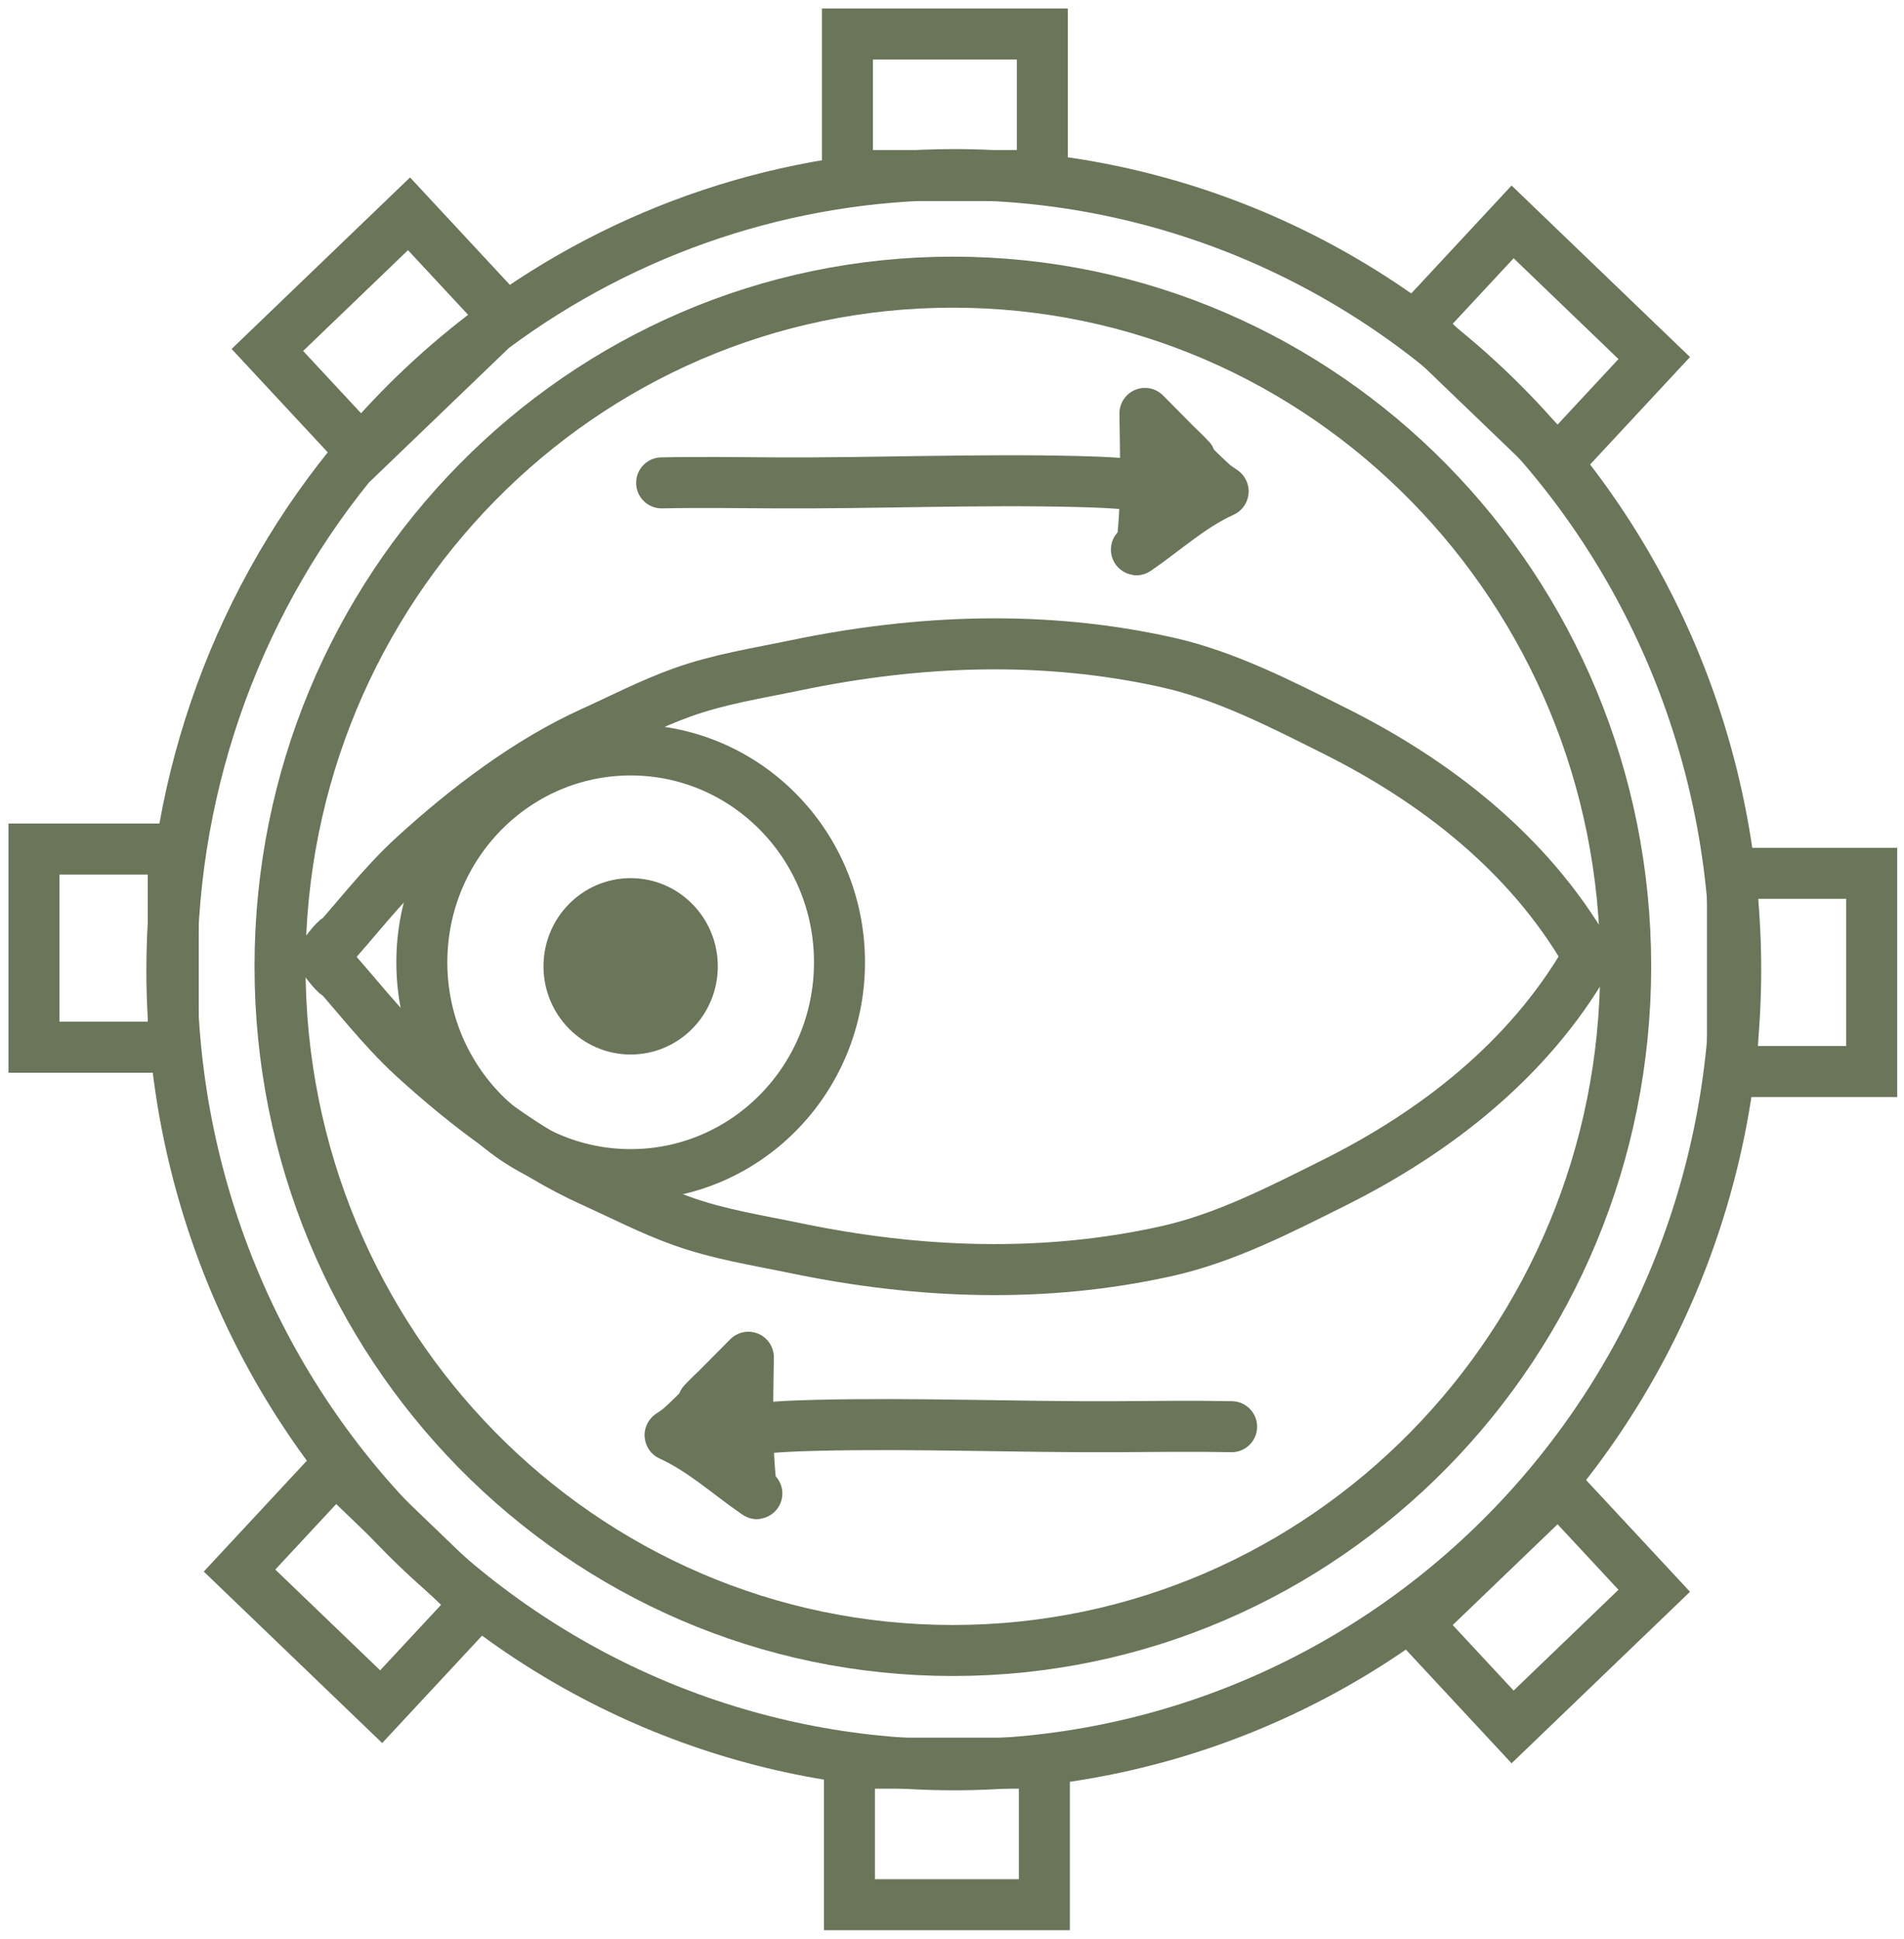
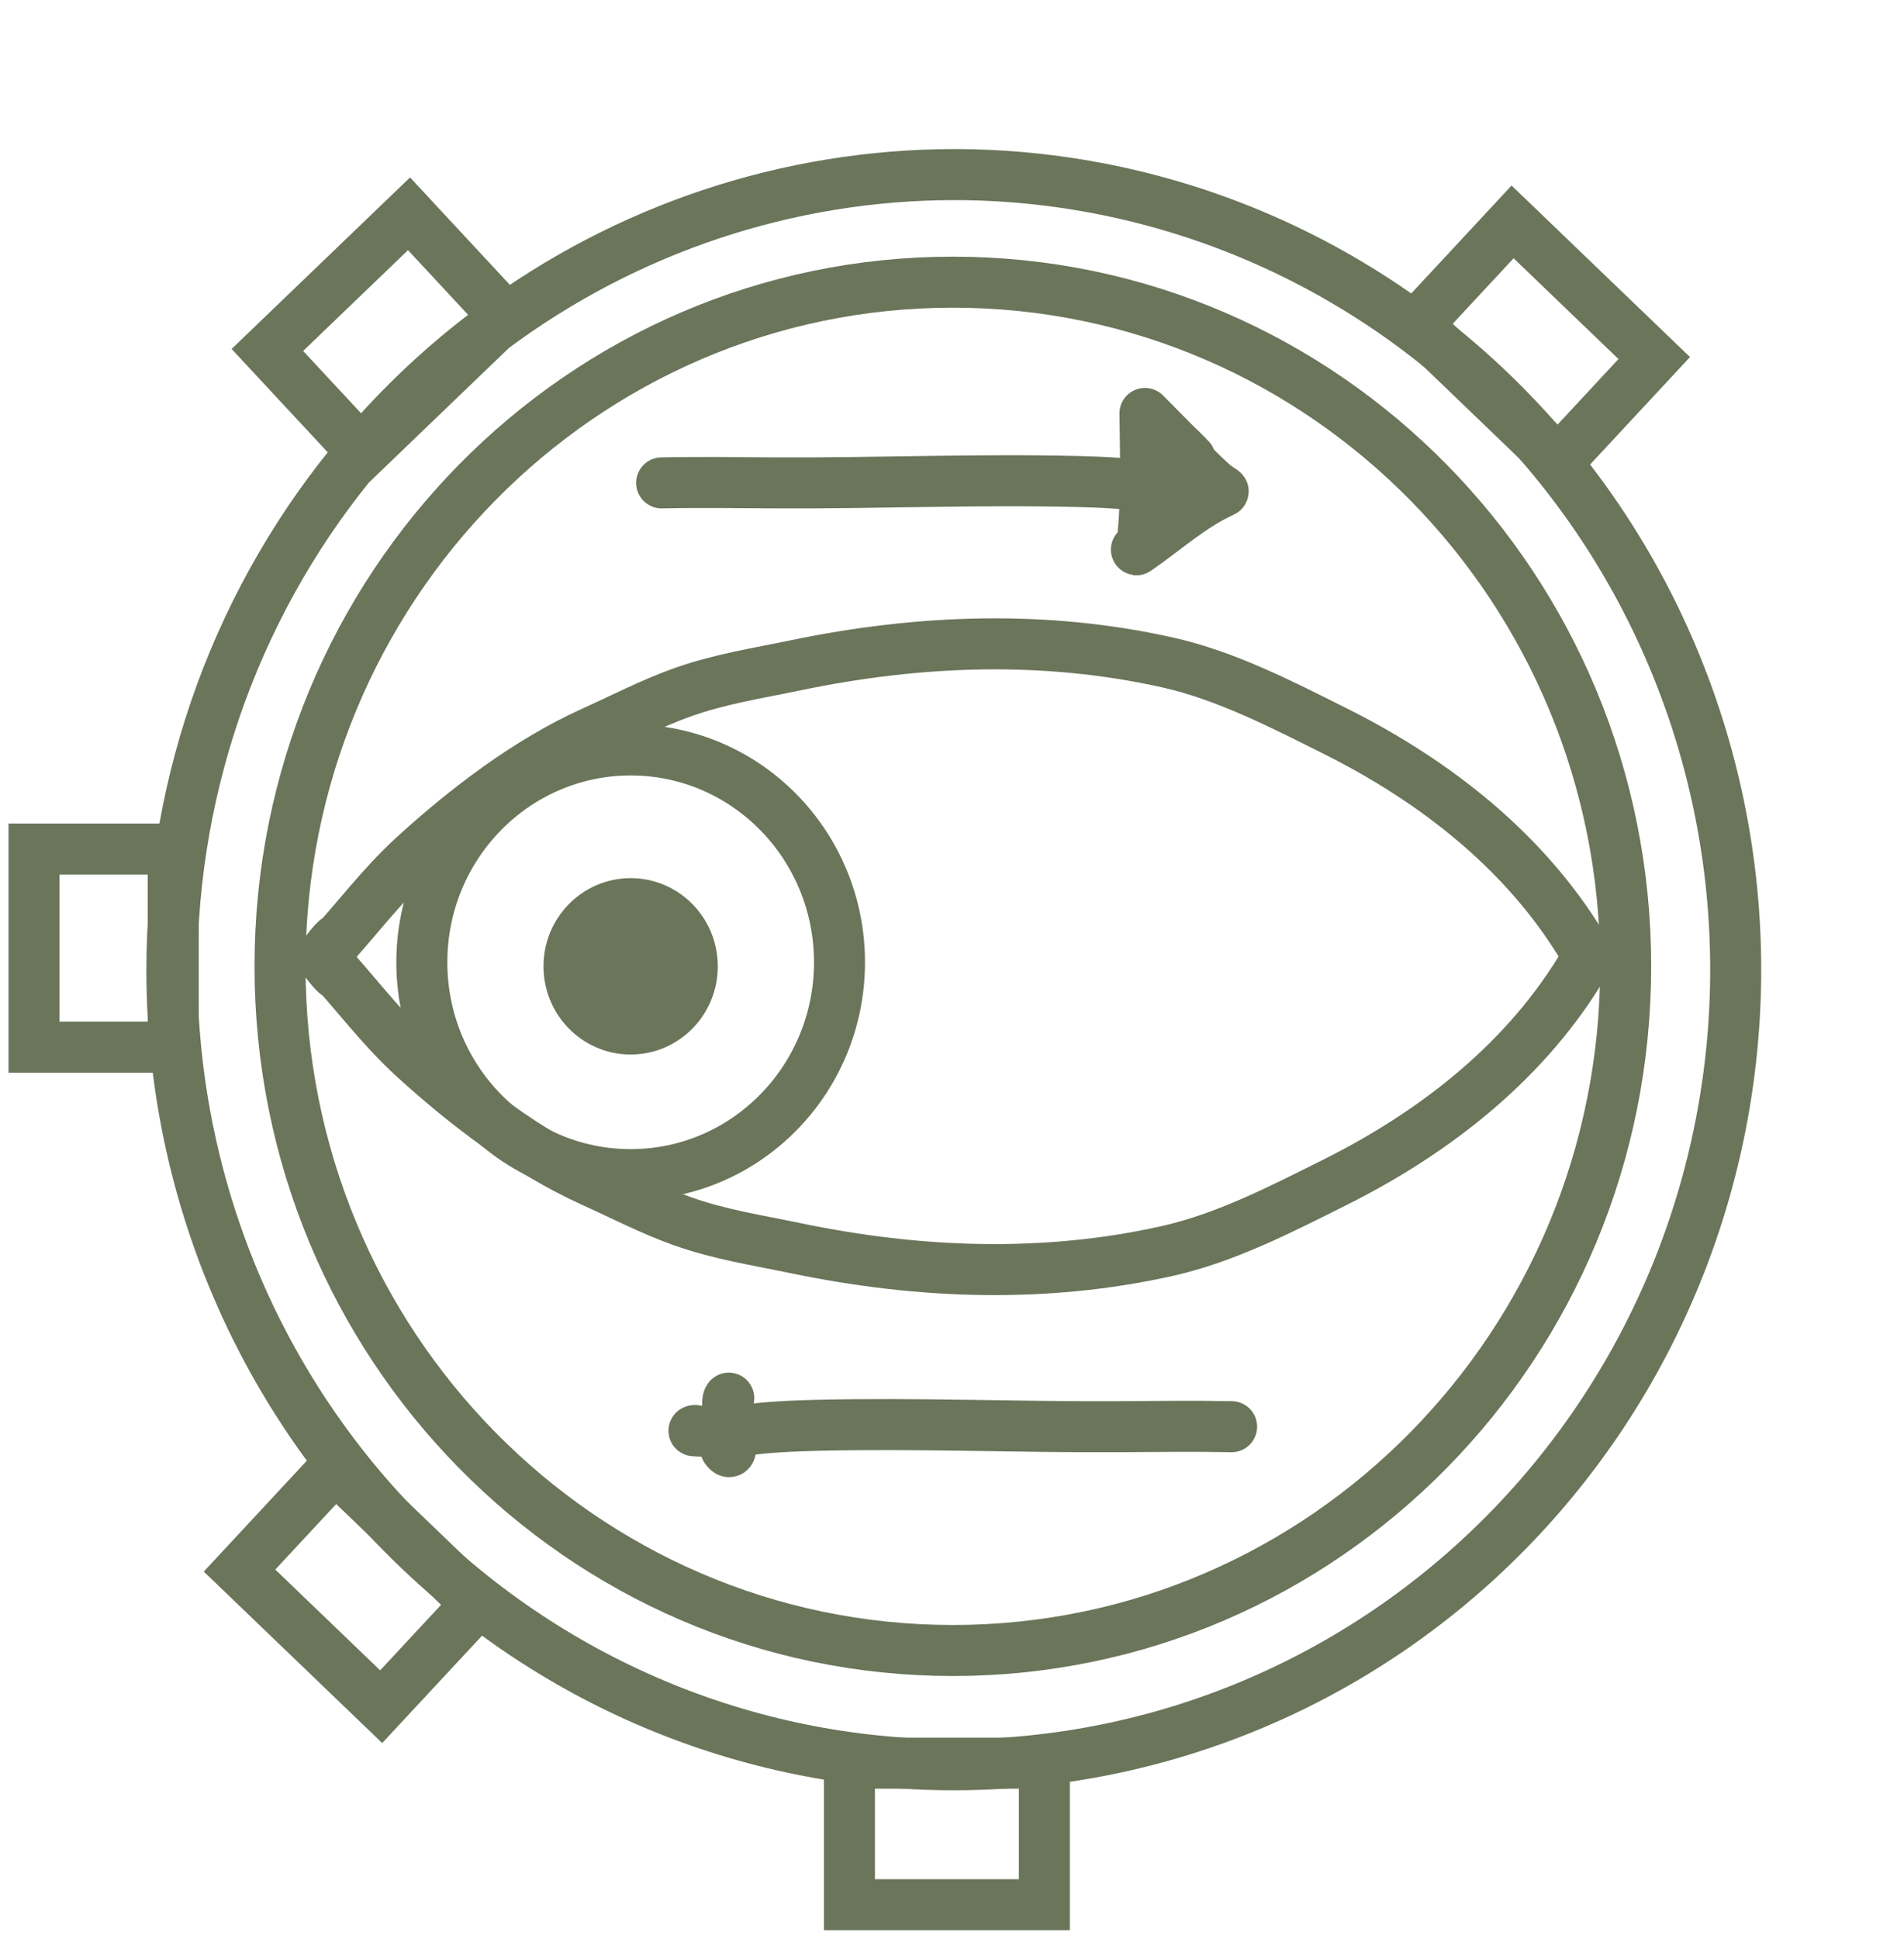
<svg xmlns="http://www.w3.org/2000/svg" width="56" height="57" viewBox="0 0 56 57" fill="none">
  <g id="Group 15">
    <g id="layer1">
      <path id="path111" d="M14.487 9.653C18.423 6.722 23.174 5.139 28.053 5.133C31.073 5.133 34.063 5.737 36.854 6.912C39.644 8.087 42.179 9.809 44.315 11.98C46.45 14.15 48.144 16.727 49.3 19.564C50.456 22.4 51.05 25.44 51.05 28.509C51.05 34.709 48.627 40.655 44.315 45.039C40.002 49.423 34.152 51.886 28.053 51.886C21.953 51.886 16.104 49.423 11.791 45.039C7.478 40.655 5.055 34.709 5.055 28.509C5.061 22.914 7.041 17.507 10.636 13.269M14.487 9.653L10.677 13.314L10.636 13.269M14.487 9.653C13.072 10.705 11.78 11.918 10.636 13.269M14.487 9.653L14.843 9.311L12.03 6.286L7.864 10.289L10.636 13.269" stroke="#6A755A" stroke-width="1.5" />
      <path id="path111-5" d="M28.025 48.526C38.954 48.526 47.814 39.52 47.814 28.411C47.814 17.302 38.954 8.296 28.025 8.296C17.096 8.296 8.236 17.302 8.236 28.411C8.236 39.52 17.096 48.526 28.025 48.526Z" stroke="#6A755A" stroke-width="1.5" />
-       <path id="rect972" d="M30.657 1H24.925V5.162H30.657V1Z" stroke="#6A755A" stroke-width="1.5" />
      <path id="rect972-5" d="M30.716 51.838H24.983V56H30.716V51.838Z" stroke="#6A755A" stroke-width="1.5" />
-       <path id="rect972-7" d="M55.05 31.503V25.676H50.955V31.503H55.05Z" stroke="#6A755A" stroke-width="1.5" />
      <path id="rect972-7-8" d="M5.095 30.789V24.962H1V30.789H5.095Z" stroke="#6A755A" stroke-width="1.5" />
-       <path id="rect972-7-1-5" d="M45.841 43.746L41.675 47.748L44.488 50.773L48.654 46.77L45.841 43.746Z" stroke="#6A755A" stroke-width="1.5" />
      <path id="rect972-7-1-3" d="M9.858 43.151L14.024 47.154L11.211 50.178L7.045 46.176L9.858 43.151Z" stroke="#6A755A" stroke-width="1.5" />
      <path id="rect972-7-1-0" d="M44.488 6.524L48.654 10.527L45.841 13.552L41.675 9.549L44.488 6.524Z" stroke="#6A755A" stroke-width="1.5" />
      <path id="path1535" d="M46.664 28.035C44.959 25.097 42.229 22.971 39.249 21.484C37.681 20.701 36.058 19.861 34.337 19.476C30.726 18.669 27.034 18.806 23.413 19.558C22.276 19.795 21.152 19.966 20.052 20.362C19.151 20.686 18.281 21.136 17.409 21.531C15.528 22.383 13.72 23.757 12.185 25.158C11.21 26.047 10.434 27.098 9.547 28.061C9.423 28.196 9.75 27.746 9.89 27.628" stroke="#6A755A" stroke-width="1.5" stroke-linecap="round" stroke-linejoin="round" />
      <path id="path1535-5" d="M46.656 28.221C44.95 31.16 42.221 33.286 39.24 34.773C37.672 35.555 36.05 36.395 34.328 36.781C30.717 37.588 27.025 37.451 23.404 36.698C22.268 36.462 21.144 36.291 20.043 35.895C19.142 35.571 18.272 35.121 17.4 34.726C15.519 33.874 13.712 32.5 12.176 31.099C11.202 30.21 10.425 29.158 9.539 28.195C9.414 28.06 9.741 28.51 9.881 28.629" stroke="#6A755A" stroke-width="1.5" stroke-linecap="round" stroke-linejoin="round" />
      <g id="g1623">
        <path id="path1612" d="M19.46 14.197C20.58 14.174 21.701 14.191 22.821 14.197C25.775 14.213 28.732 14.084 31.686 14.157C32.4 14.174 33.142 14.209 33.852 14.309C34.095 14.343 35.493 14.337 35.245 14.309" stroke="#6A755A" stroke-width="1.5" stroke-linecap="round" stroke-linejoin="round" />
        <path id="path1614" d="M33.587 16.017C33.53 16.059 33.374 16.198 33.432 16.159C34.289 15.571 35.016 14.888 35.974 14.45C35.999 14.439 35.824 14.363 35.643 14.197C35.384 13.96 35.126 13.711 34.891 13.449C33.693 12.112 36.546 15.062 33.675 12.155C33.69 13.45 33.737 14.734 33.587 16.017Z" stroke="#6A755A" stroke-width="1.5" stroke-linecap="round" stroke-linejoin="round" />
        <path id="path1616" d="M34.25 13.358C34.402 13.497 33.971 15.348 34.338 14.844" stroke="#6A755A" stroke-width="1.5" stroke-linecap="round" stroke-linejoin="round" />
      </g>
      <g id="g1623-3">
        <path id="path1612-0" d="M36.224 41.946C35.105 41.923 33.984 41.94 32.864 41.946C29.91 41.962 26.953 41.834 23.999 41.906C23.285 41.923 22.543 41.958 21.833 42.058C21.59 42.092 20.192 42.086 20.44 42.058" stroke="#6A755A" stroke-width="1.5" stroke-linecap="round" stroke-linejoin="round" />
-         <path id="path1614-5" d="M22.098 43.767C22.154 43.808 22.31 43.948 22.253 43.908C21.396 43.32 20.669 42.638 19.71 42.199C19.685 42.188 19.86 42.113 20.042 41.946C20.301 41.709 20.559 41.46 20.794 41.198C21.991 39.861 19.139 42.811 22.01 39.904C21.994 41.199 21.948 42.483 22.098 43.767Z" stroke="#6A755A" stroke-width="1.5" stroke-linecap="round" stroke-linejoin="round" />
        <path id="path1616-8" d="M21.435 41.107C21.283 41.246 21.714 43.097 21.346 42.594" stroke="#6A755A" stroke-width="1.5" stroke-linecap="round" stroke-linejoin="round" />
      </g>
      <path id="path1740" d="M18.549 34.535C21.941 34.535 24.691 31.74 24.691 28.292C24.691 24.844 21.941 22.049 18.549 22.049C15.157 22.049 12.407 24.844 12.407 28.292C12.407 31.74 15.157 34.535 18.549 34.535Z" stroke="#6A755A" stroke-width="1.5" stroke-linecap="round" stroke-linejoin="round" />
      <path id="path1742" d="M18.549 30.254C19.55 30.254 20.362 29.429 20.362 28.411C20.362 27.393 19.55 26.568 18.549 26.568C17.547 26.568 16.735 27.393 16.735 28.411C16.735 29.429 17.547 30.254 18.549 30.254Z" fill="#6A755A" stroke="#6A755A" stroke-width="1.5" stroke-linecap="round" stroke-linejoin="round" />
    </g>
  </g>
</svg>